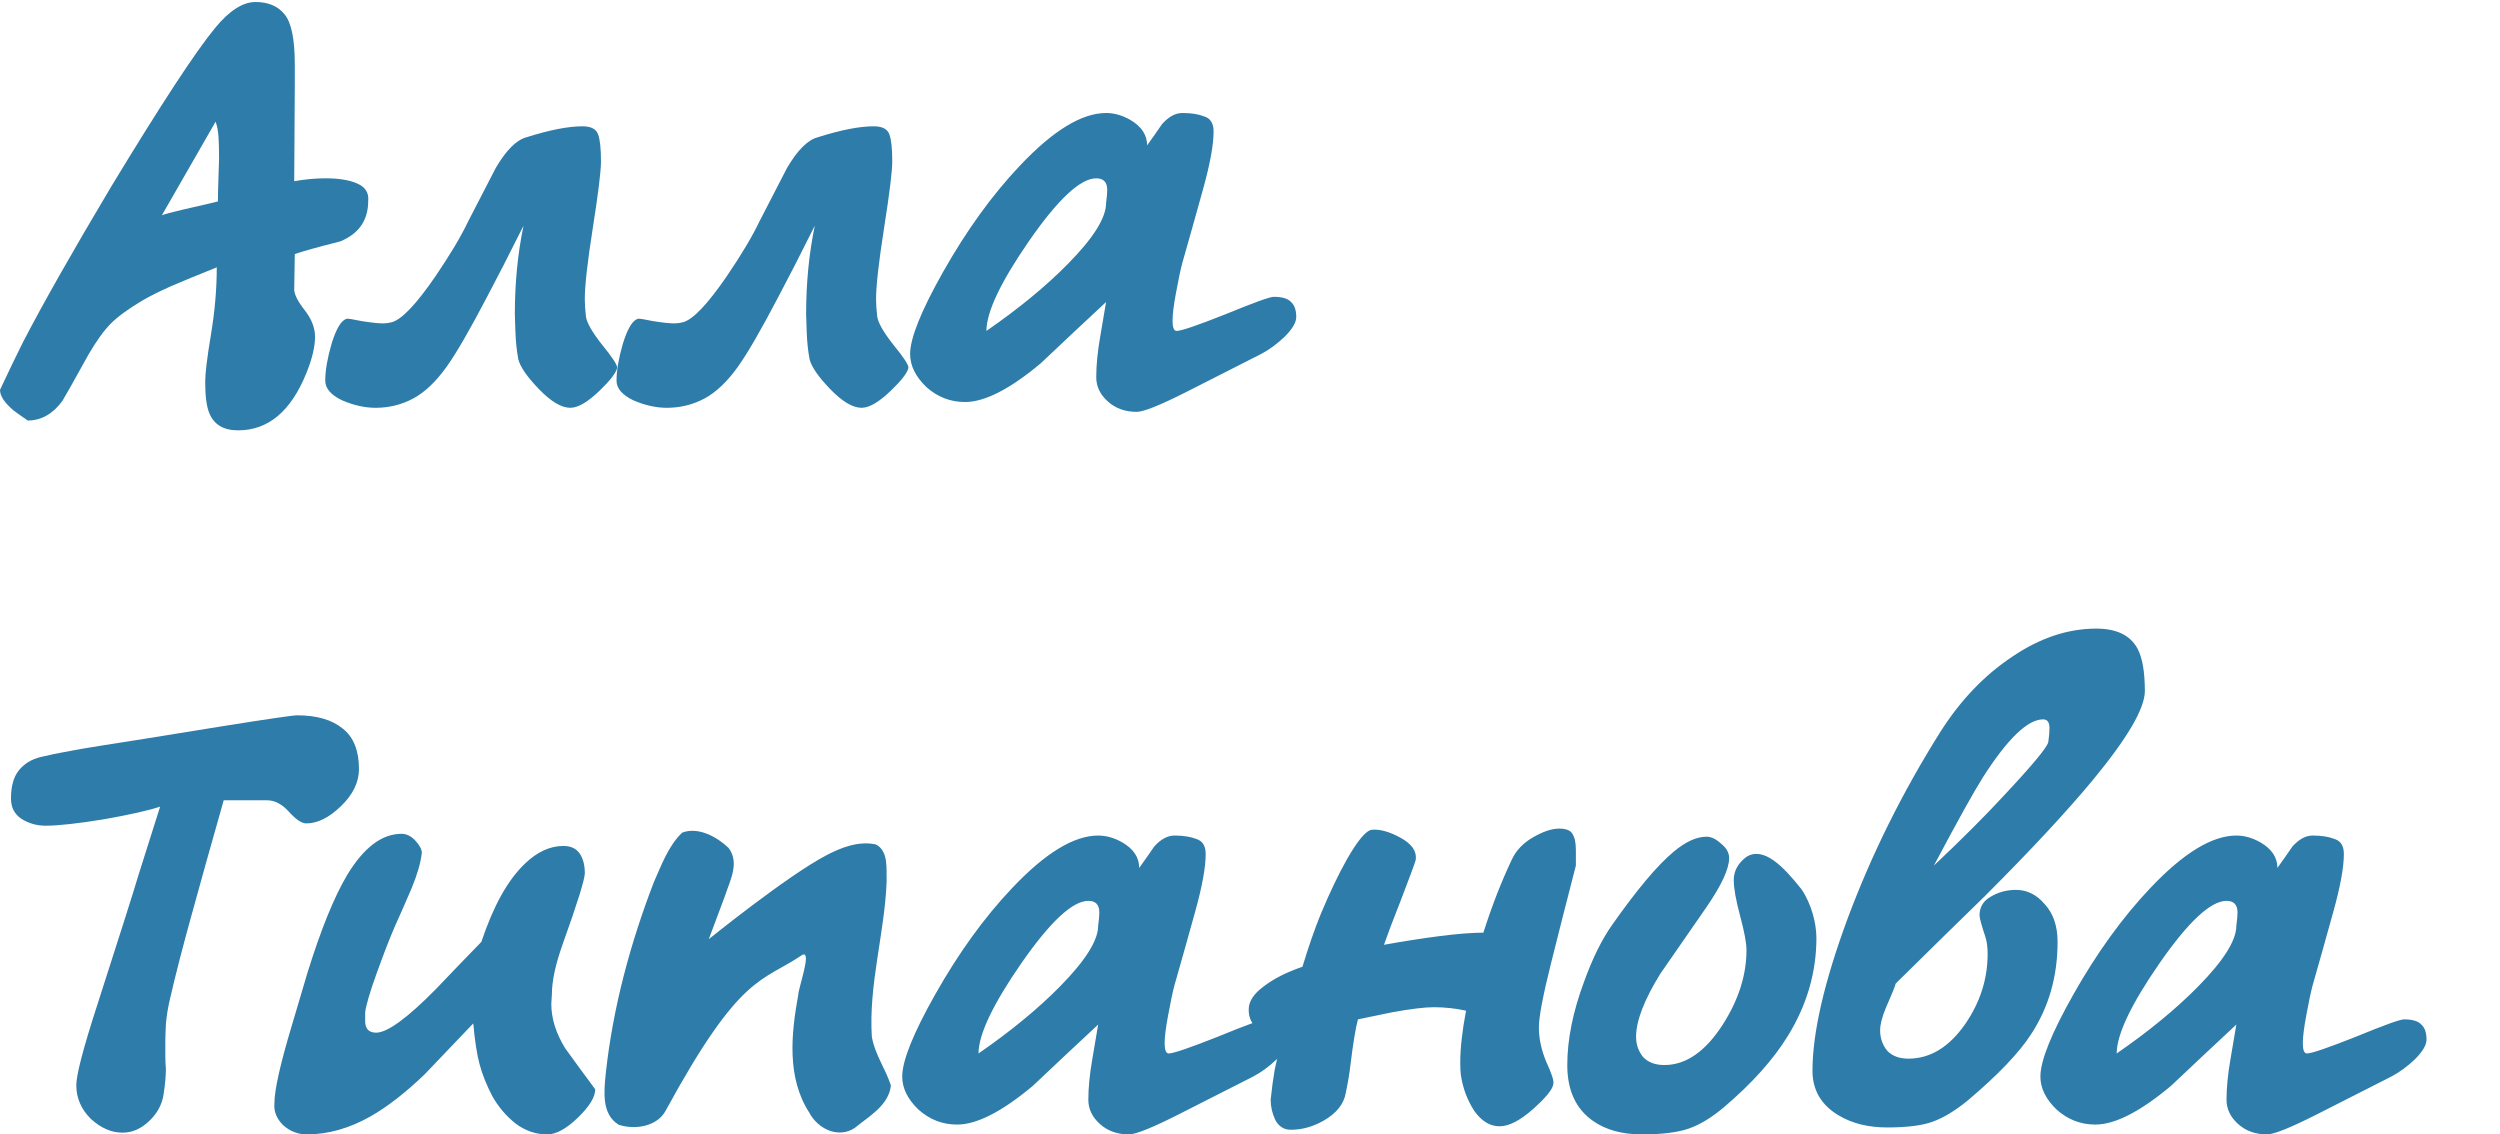
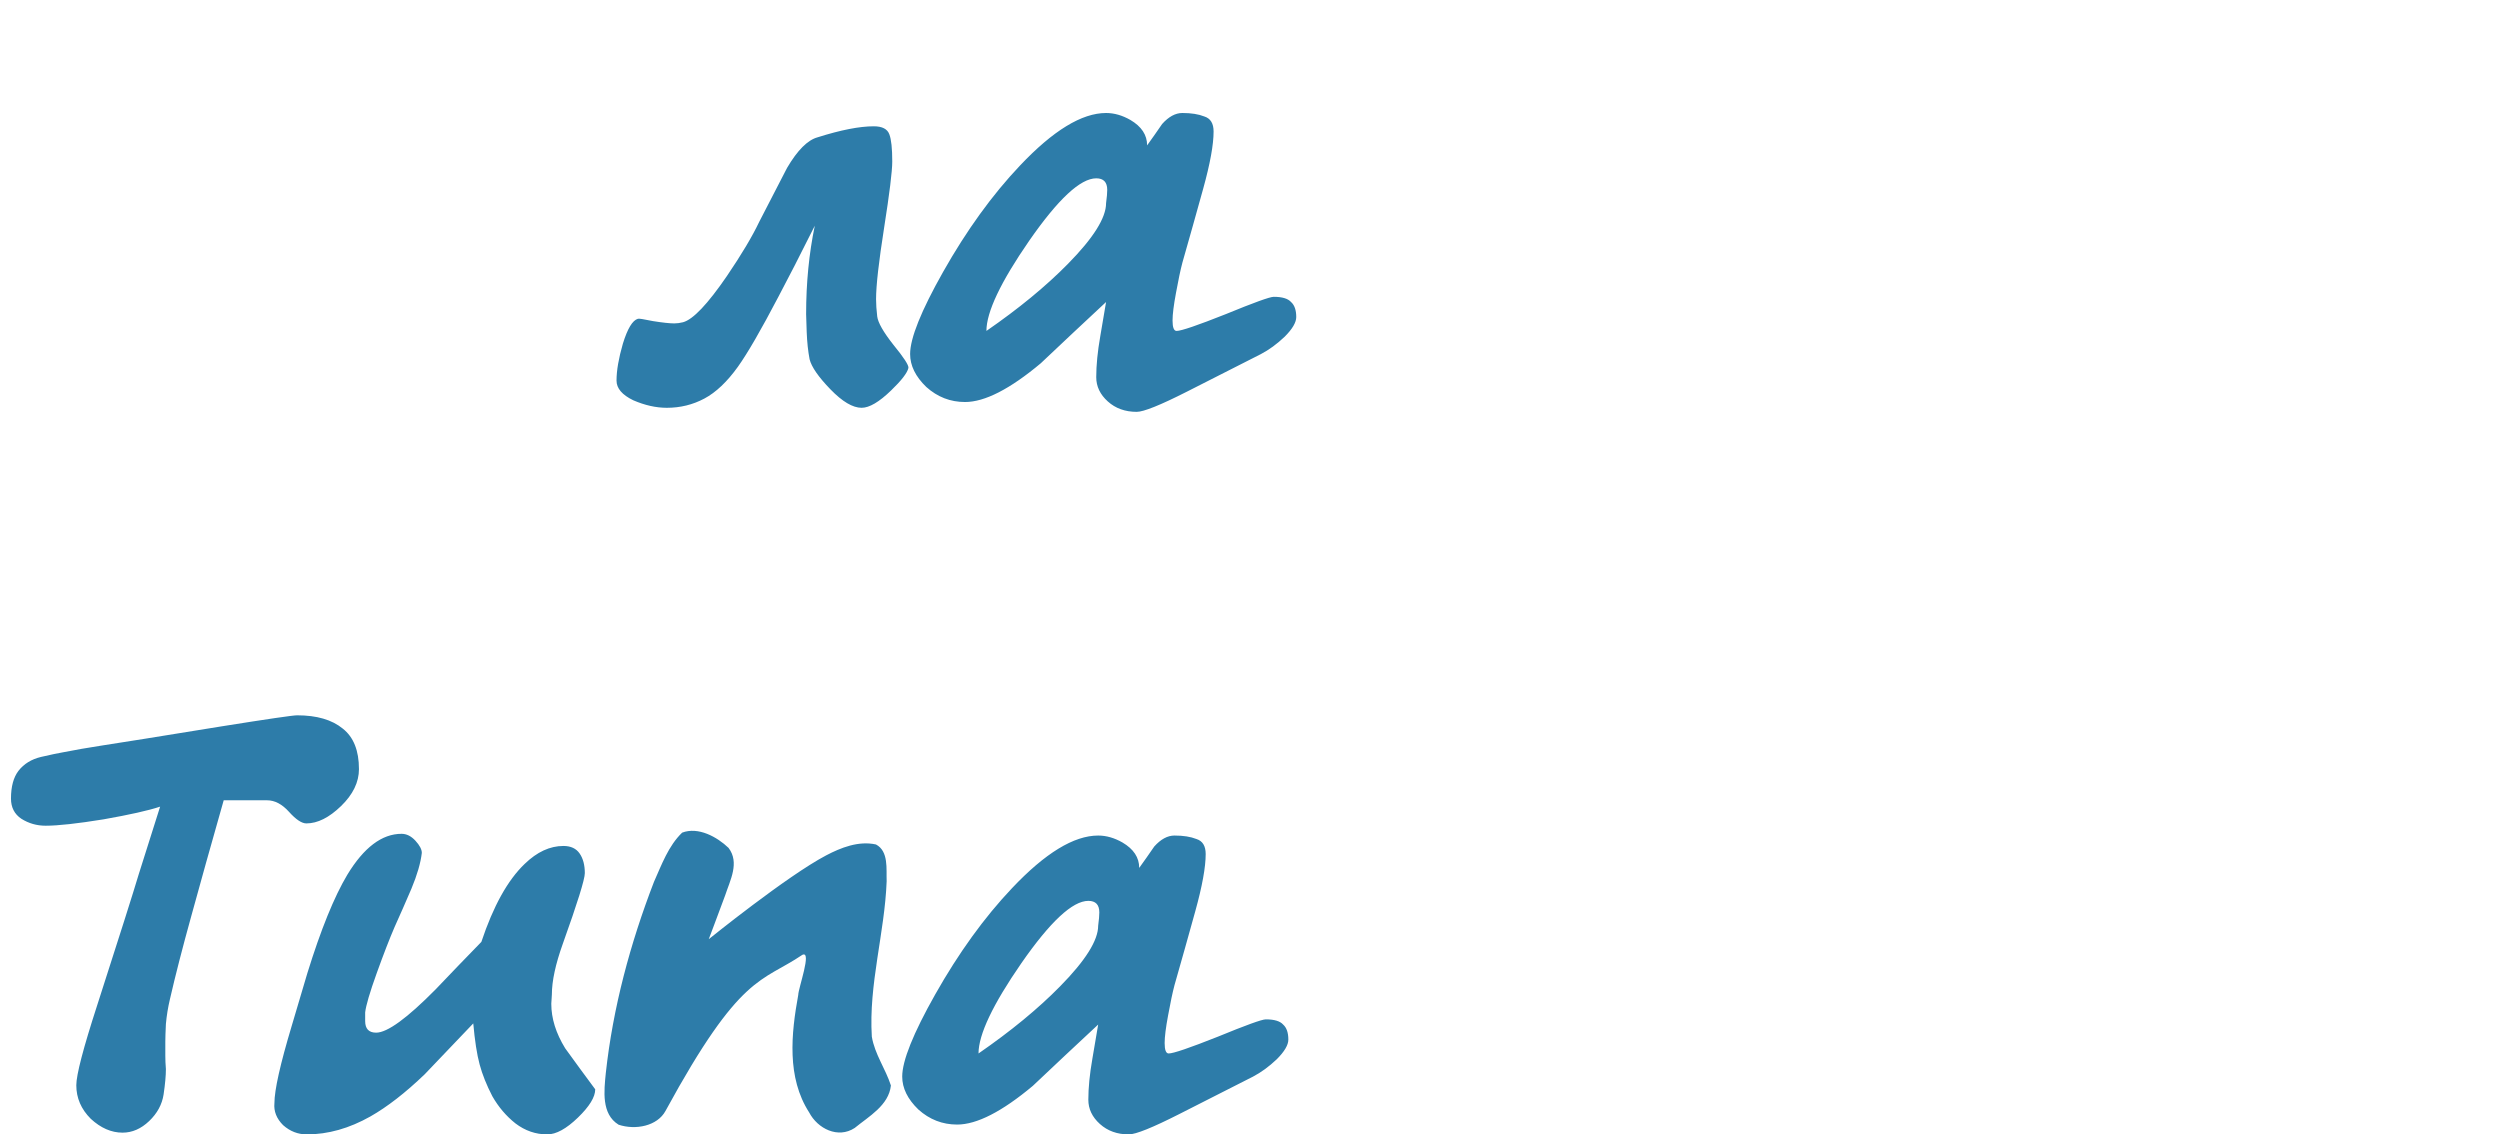
<svg xmlns="http://www.w3.org/2000/svg" height="157" width="346" viewBox="0 0 346 157">
  <g fill="#2d7ca9">
-     <path d="M50.96 27.8q0 4-3.84 5.6-4.72 1.2-6.32 1.76l-.08 4.88q0 1.04 1.44 2.88 1.44 1.84 1.44 3.68 0 2.08-1.2 5.04-3.2 7.92-9.44 7.92-3.04 0-4-2.4-.56-1.36-.56-4.32 0-1.76.8-6.56T30 37q-4 1.6-6.4 2.64-2.32 1.04-3.84 1.92-2.96 1.76-4.4 3.2-1.44 1.44-3.12 4.32-3.28 5.92-3.6 6.4-2 2.72-4.8 2.72-1.28-.88-1.92-1.36Q0 55.24 0 53.96q1.68-3.6 3.2-6.64 4.24-8.16 12.16-21.44 10.32-17.04 14.4-22 2.96-3.6 5.6-3.6 2.64 0 4 1.68 1.44 1.68 1.44 6.96v2.88l-.08 13.28q2.24-.4 4.32-.4 2.8 0 4.4.72 1.68.72 1.52 2.4zm-28.56 2q.56-.24 2.96-.8 4.56-1.04 4.8-1.12 0-1.28.08-3.44t.08-2.56q0-1.76-.08-2.96t-.4-2.08L22.4 29.8zM64.775 30.68q1.92-3.68 3.84-7.44 2.16-3.68 4.24-4.24 4.8-1.52 7.76-1.52 1.76 0 2.16 1.12.4 1.04.4 3.76 0 2-1.12 9.12-1.12 7.12-1.12 9.92 0 1.04.16 2.4.16 1.28 2.24 3.92 2.16 2.64 2.08 3.2-.24 1.04-2.4 3.12-2.48 2.4-4.08 2.4-1.84 0-4.32-2.56-2.48-2.56-2.88-4.16-.32-1.68-.4-3.76-.08-2.08-.08-2.48 0-6.48 1.2-12.24-3.04 6.08-5.04 9.84-3.6 6.88-5.6 9.68-2.24 3.12-4.64 4.4-2.4 1.28-5.2 1.28-2.24 0-4.64-1.04-2.32-1.12-2.32-2.72 0-2.08.88-5.12.96-3.12 2.08-3.44.16-.08 2.08.32 2 .32 2.96.32.56 0 1.2-.16 2.08-.56 6.08-6.4 3.04-4.48 4.48-7.52z" />
    <path d="M105.088 30.68q1.92-3.68 3.84-7.44 2.16-3.68 4.24-4.24 4.8-1.52 7.76-1.52 1.76 0 2.16 1.12.4 1.04.4 3.76 0 2-1.12 9.12-1.12 7.12-1.12 9.92 0 1.04.16 2.4.16 1.28 2.24 3.92 2.16 2.64 2.08 3.2-.24 1.04-2.4 3.12-2.48 2.4-4.08 2.4-1.84 0-4.32-2.56-2.48-2.56-2.88-4.16-.32-1.68-.4-3.76-.08-2.08-.08-2.48 0-6.48 1.2-12.24-3.04 6.08-5.04 9.84-3.6 6.88-5.6 9.68-2.24 3.12-4.64 4.4-2.4 1.28-5.2 1.28-2.24 0-4.64-1.04-2.32-1.12-2.32-2.72 0-2.08.88-5.12.96-3.12 2.08-3.44.16-.08 2.08.32 2 .32 2.96.32.56 0 1.2-.16 2.08-.56 6.08-6.4 3.04-4.48 4.48-7.52zM174.52 49q-.32.16-10.24 5.2-5.52 2.8-6.96 2.8-2.4 0-4-1.44t-1.6-3.36q0-2.48.56-5.68.56-3.2.8-4.72-4.56 4.24-9.04 8.48-6.4 5.36-10.48 5.36-3.04 0-5.36-2.08-2.24-2.16-2.24-4.56 0-3.28 4.56-11.36 4.88-8.64 10.64-14.72 6.88-7.28 11.92-7.28 1.68 0 3.36.96 2.32 1.36 2.32 3.52 1.04-1.44 2.08-2.96 1.36-1.52 2.8-1.52 1.84 0 3.04.48 1.28.4 1.28 2.08 0 2.72-1.44 7.92-1.44 5.2-2.88 10.24-.4 1.52-.88 4.16-.48 2.56-.48 3.84 0 1.44.56 1.44.96 0 6.8-2.32 5.84-2.4 6.64-2.4 1.76 0 2.4.72.72.64.72 2.08 0 1.12-1.6 2.72-1.6 1.52-3.28 2.4zm-22.8-24.32q-3.28 0-9.28 8.64-5.92 8.56-5.92 12.48 6.72-4.64 11.28-9.28 5.28-5.36 5.28-8.4.16-1.2.16-1.84 0-1.6-1.52-1.6zM49.68 106.44q0 2.72-2.48 5.12t-4.8 2.4q-.96 0-2.4-1.6t-3.04-1.6h-6q-2.64 9.28-4.48 16-1.84 6.64-2.96 11.52-.4 1.68-.56 3.44-.08 1.68-.08 2.48v1.92q0 .88.08 1.84 0 1.36-.32 3.52-.32 2.08-2 3.68t-3.68 1.6q-2.32 0-4.4-1.92-2-2-2-4.64 0-2.16 2.88-11.04 4.64-14.4 5.76-18.16l2.96-9.36q-2.4.8-7.84 1.76-5.44.88-8 .88-1.84 0-3.36-.96-1.44-.96-1.44-2.8 0-2.48 1.04-3.84 1.12-1.44 3.12-1.92 2.08-.48 3.04-.64 2.4-.48 5.52-.96 3.2-.48 16.48-2.64Q40.24 99 41.12 99q4.08 0 6.32 1.84 2.24 1.76 2.24 5.6zM82.38 150.76q0 1.6-2.4 3.92T75.74 157q-2.4 0-4.4-1.52-1.92-1.52-3.2-3.76-1.2-2.32-1.76-4.4-.56-2.08-.88-5.68-6.64 6.96-6.72 7.04-4 3.84-7.52 5.84-4.4 2.48-8.8 2.48-1.84 0-3.28-1.28-1.36-1.36-1.2-3.04 0-2.72 2.4-10.72 1.76-5.92 2.16-7.28 2.8-9.04 5.52-13.6 3.44-5.68 7.52-5.68 1.04 0 1.92.96.88.96.88 1.68-.24 2.08-1.44 4.96-1.2 2.8-2.32 5.28-1.04 2.4-2.48 6.4t-1.6 5.44v1.2q0 1.6 1.52 1.6 2.32 0 8.24-6 3.12-3.28 6.32-6.56 2.48-7.44 6-10.8 2.56-2.48 5.36-2.48 1.52 0 2.24 1.04.72 1.04.72 2.72 0 1.28-3.04 9.76-1.52 4.24-1.52 7.04-.08.96-.08 1.28 0 3.04 1.92 6.16 2.08 2.88 4.16 5.68zM122.713 121.96c-.275 7.208-2.507 14.274-2.052 21.515.4 2.42 1.9 4.449 2.64 6.755-.294 2.76-3.061 4.283-5.01 5.879-2.308 1.519-5.134.096-6.304-2.15-3.114-4.827-2.49-10.884-1.51-16.263.02-.962 1.93-6.186.572-5.548-5.653 3.829-8.553 2.518-18.948 21.613-1.132 2.079-4.133 2.68-6.487 1.898-2.415-1.488-2.007-4.717-1.772-7.137.989-9.066 3.385-17.955 6.66-26.452 1.061-2.377 2.006-5.005 3.907-6.833 2.227-.85 4.84.59 6.424 2.113 1.557 2.051.21 4.482-.474 6.577-1.001 2.715-2.268 6.057-2.268 6.057s10.836-8.757 16.25-11.6c2.03-1.065 4.477-2.043 6.892-1.51 1.777.941 1.412 3.393 1.48 5.086zM173.426 149q-.32.16-10.24 5.2-5.52 2.8-6.96 2.8-2.4 0-4-1.44t-1.6-3.36q0-2.48.56-5.68.56-3.2.8-4.72-4.56 4.24-9.04 8.48-6.4 5.36-10.48 5.36-3.04 0-5.36-2.08-2.24-2.16-2.24-4.56 0-3.28 4.56-11.36 4.88-8.64 10.64-14.72 6.88-7.28 11.92-7.28 1.68 0 3.36.96 2.32 1.36 2.32 3.52 1.04-1.44 2.08-2.96 1.36-1.52 2.8-1.52 1.84 0 3.04.48 1.28.4 1.28 2.08 0 2.72-1.44 7.92-1.44 5.2-2.88 10.24-.4 1.52-.88 4.16-.48 2.56-.48 3.84 0 1.44.56 1.44.96 0 6.8-2.32 5.84-2.4 6.64-2.4 1.76 0 2.4.72.72.64.72 2.08 0 1.12-1.6 2.72-1.6 1.52-3.28 2.4zm-22.8-24.32q-3.28 0-9.28 8.64-5.92 8.56-5.92 12.48 6.72-4.64 11.28-9.28 5.28-5.36 5.28-8.4.16-1.2.16-1.84 0-1.6-1.52-1.6z" />
-     <path d="M180.26 133.8q1.28-4.24 2.56-7.36 1.84-4.4 3.6-7.52 2.24-3.92 3.44-4.08 1.68-.16 4 1.12 2.32 1.28 2.08 3.04-.16.64-2.16 5.84-1.52 3.84-2.24 5.92 4-.72 7.68-1.2 3.76-.48 6.08-.48 1.76-5.52 3.92-10.08.88-1.92 2.96-3.12 2.08-1.2 3.6-1.2 1.44 0 1.84.72.48.72.48 2.24v2.16q-1.76 6.8-3.44 13.52t-1.68 8.88q0 2.32 1.04 4.8 1.12 2.4.96 3.04-.16 1.12-2.88 3.52-2.64 2.32-4.56 2.32-2 0-3.52-2.16-1.44-2.24-1.84-4.96-.08-.56-.08-1.76 0-2.88.8-7.12-2.16-.48-4.48-.48-1.92 0-5.84.72-.8.16-4.64.96-.48 1.76-1.04 6.32-.16 1.52-.64 3.84-.4 2.32-3.04 3.84-2.24 1.28-4.56 1.28-1.44 0-2.16-1.36-.64-1.36-.64-2.8.24-2.32.56-4.16.4-1.92 1.12-4.88-2.16 0-3.44-.8-1.28-.88-1.28-2.64 0-1.68 2.08-3.2 2.08-1.6 5.36-2.72zM249.33 123.075c1.4 2.08 2.054 4.735 2.062 6.725 0 4.747-1.306 9.253-3.92 13.52-2.026 3.307-4.986 6.613-8.88 9.92-1.706 1.44-3.333 2.427-4.88 2.96-1.546.533-3.706.8-6.48.8-2.72 0-4.96-.613-6.72-1.84-2.4-1.653-3.6-4.24-3.6-7.76 0-3.52.774-7.36 2.32-11.52 1.174-3.253 2.48-5.893 3.92-7.92 3.414-4.853 6.24-8.213 8.48-10.08 1.654-1.387 3.174-2.08 4.56-2.08.64 0 1.307.32 2 .96.747.587 1.12 1.253 1.12 2 0 1.493-1.066 3.787-3.2 6.88-2.133 3.093-4.24 6.133-6.32 9.12-2.24 3.627-3.36 6.533-3.36 8.72 0 1.067.32 2 .96 2.8.694.747 1.68 1.12 2.96 1.12 2.987 0 5.68-1.867 8.08-5.6 2.187-3.413 3.28-6.853 3.28-10.32 0-.96-.293-2.533-.88-4.72-.586-2.187-.88-3.84-.88-4.96 0-.64.15-1.23.45-1.77.3-.54.75-1.03 1.35-1.47 2.351-1.389 4.979 1.246 7.577 4.515zM267.648 119.8q5.68-5.36 9.68-9.68 6-6.4 6.16-7.44.16-1.12.16-1.92 0-1.2-.88-1.2-3.2 0-8.32 8-1.92 3.04-6.8 12.24zm11.36 3.36q2.32 0 4 2 1.76 1.92 1.76 5.2 0 7.2-3.68 12.8-2.48 3.84-8.72 9.12-2.64 2.16-4.88 2.96-2.16.8-6.32.8-3.92 0-6.72-1.68-3.6-2.16-3.6-6.16 0-7.92 4.88-21.12 4.96-13.28 12.8-25.76 4.16-6.56 9.92-10.4 5.76-3.92 11.68-3.92 4.16 0 5.68 2.72 1.04 1.92 1.04 5.92 0 3.6-7.2 12.32-5.44 6.56-14.88 16-6.24 6.08-12.4 12.16-.16.64-1.36 3.36-.8 1.92-.8 3.12 0 1.6.96 2.8 1.04 1.12 2.96 1.12 4.56 0 7.92-4.88 3.04-4.48 3.04-9.6 0-1.44-.32-2.4-.8-2.4-.8-2.96 0-1.68 1.52-2.56 1.6-.96 3.52-.96zM330.95 149q-.32.16-10.24 5.2-5.52 2.8-6.96 2.8-2.4 0-4-1.44t-1.6-3.36q0-2.48.56-5.68.56-3.2.8-4.72-4.56 4.24-9.04 8.48-6.4 5.36-10.48 5.36-3.04 0-5.36-2.08-2.24-2.16-2.24-4.56 0-3.28 4.56-11.36 4.88-8.64 10.64-14.72 6.88-7.28 11.92-7.28 1.68 0 3.36.96 2.32 1.36 2.32 3.52 1.04-1.44 2.08-2.96 1.36-1.52 2.8-1.52 1.84 0 3.04.48 1.28.4 1.28 2.08 0 2.72-1.44 7.92-1.44 5.2-2.88 10.24-.4 1.52-.88 4.16-.48 2.56-.48 3.84 0 1.44.56 1.44.96 0 6.8-2.32 5.84-2.4 6.64-2.4 1.76 0 2.4.72.72.64.72 2.08 0 1.12-1.6 2.72-1.6 1.52-3.28 2.4zm-22.8-24.32q-3.28 0-9.28 8.64-5.92 8.56-5.92 12.48 6.72-4.64 11.28-9.28 5.28-5.36 5.28-8.4.16-1.2.16-1.84 0-1.6-1.52-1.6z" />
  </g>
</svg>